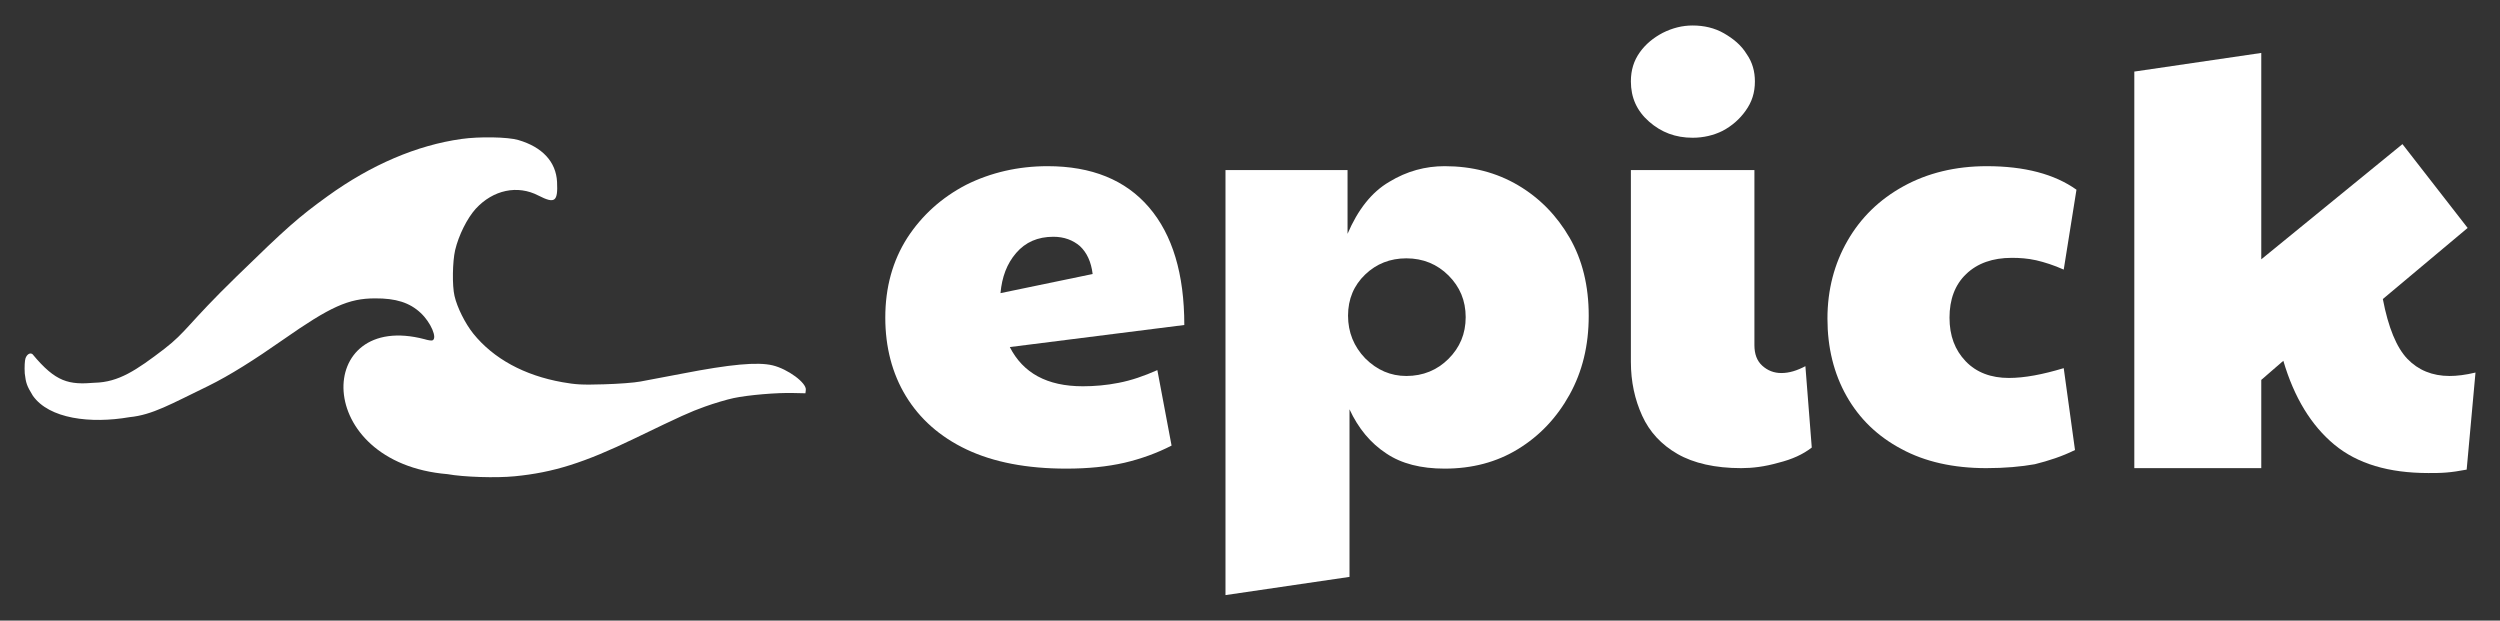
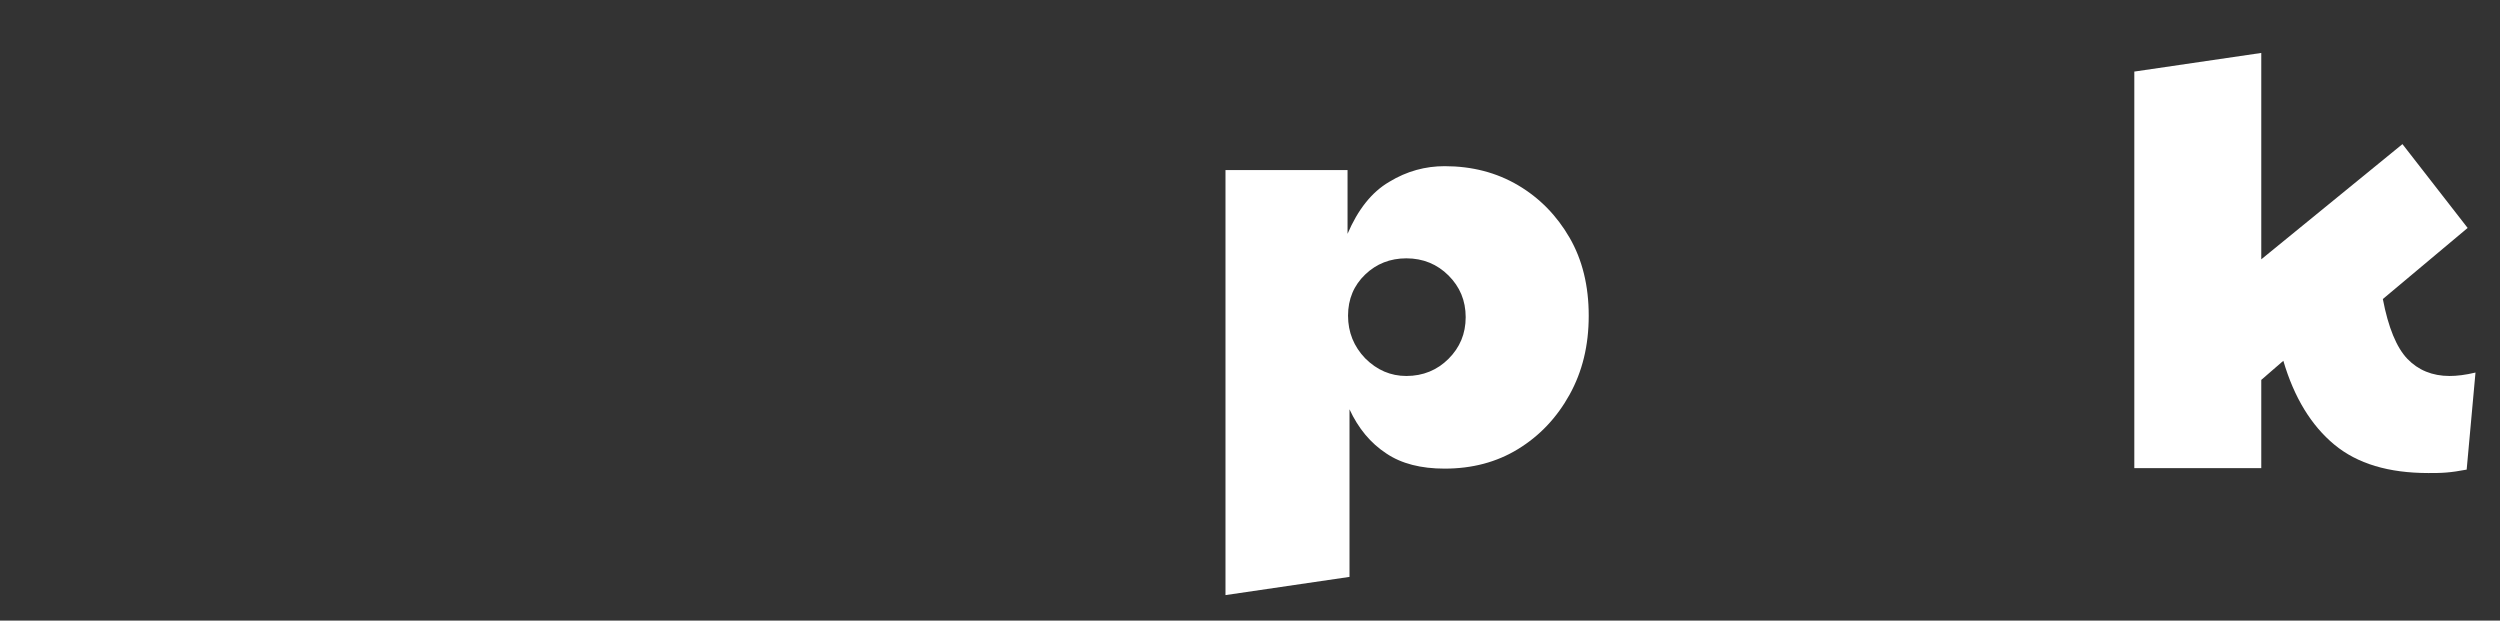
<svg xmlns="http://www.w3.org/2000/svg" version="1.1" id="レイヤー_1" x="0px" y="0px" viewBox="0 0 510 126.6" style="enable-background:new 0 0 510 126.6;" xml:space="preserve">
  <rect x="0" y="0" width="510" height="126.6" fill="#333333" stroke="none" />
  <style type="text/css">
	.st0{fill:#FFFFFF;}
</style>
  <g>
    <g>
-       <path class="st0" d="M220.9,78.8c2.3,0,4.8-0.2,7.3-0.7c2.6-0.5,5.2-1.4,7.9-2.6l2.9,15.4c-2.9,1.5-6.2,2.7-9.6,3.5    c-3.5,0.8-7.4,1.2-11.9,1.2c-8,0-14.8-1.3-20.3-3.9s-9.6-6.3-12.4-10.9c-2.8-4.6-4.2-10-4.2-16c0-6.2,1.5-11.6,4.5-16.3    c3-4.6,7-8.2,12-10.8c5-2.5,10.6-3.8,16.6-3.8c9,0,15.9,2.8,20.7,8.4s7.2,13.6,7.2,24L206,70.8C208.7,76.1,213.6,78.8,220.9,78.8z     M204.1,59.8l18.8-3.9c-0.3-2.5-1.2-4.4-2.6-5.7c-1.4-1.2-3.2-1.9-5.4-1.9c-3.2,0-5.7,1.1-7.6,3.3    C205.4,53.8,204.4,56.5,204.1,59.8z" />
      <path class="st0" d="M275.2,117.7l-25.2,3.7V34.7h24.9v13c2.1-4.9,4.9-8.5,8.5-10.6c3.6-2.2,7.4-3.2,11.3-3.2    c5.6,0,10.6,1.3,15,3.9c4.4,2.6,7.9,6.2,10.5,10.7s3.9,9.8,3.9,15.9s-1.3,11.4-3.9,16.1s-6.1,8.4-10.5,11.1s-9.4,4-15,4    c-4.8,0-8.8-1-11.9-3.1c-3.2-2.1-5.7-5.1-7.5-9v34.2H275.2z M286.9,76.7c3.4,0,6.3-1.2,8.6-3.5c2.3-2.3,3.5-5.1,3.5-8.5    s-1.2-6.2-3.5-8.5s-5.2-3.5-8.6-3.5c-3.3,0-6.1,1.1-8.4,3.3s-3.5,5-3.5,8.4c0,3.4,1.2,6.3,3.5,8.7    C280.9,75.5,283.7,76.7,286.9,76.7z" />
-       <path class="st0" d="M355.2,95.5c-5.3,0-9.7-1-13-2.9s-5.7-4.5-7.2-7.8s-2.3-6.9-2.3-11V34.7h25.2v35.7c0,1.8,0.5,3.2,1.6,4.2    s2.4,1.5,3.9,1.5c1.6,0,3.2-0.5,4.9-1.4l1.3,16.6c-1.8,1.4-4,2.4-6.8,3.1C360,95.2,357.5,95.5,355.2,95.5z" />
-       <path class="st0" d="M405.2,95.5c-6.7,0-12.5-1.3-17.3-3.9c-4.9-2.6-8.6-6.2-11.2-10.8c-2.6-4.6-3.9-9.9-3.9-15.8    s1.4-11.2,4.1-15.9s6.5-8.4,11.4-11.1c4.9-2.7,10.6-4.1,17-4.1c7.7,0,13.8,1.6,18.3,4.8L421,55c-2-0.9-3.9-1.5-5.6-1.9    c-1.8-0.4-3.4-0.5-5-0.5c-3.9,0-7,1.1-9.3,3.3s-3.4,5.2-3.4,8.9s1.1,6.6,3.3,8.9c2.2,2.3,5.2,3.4,8.8,3.4c3.2,0,6.9-0.7,11.2-2    l2.3,16.7c-2.6,1.3-5.4,2.2-8.2,2.9C412.3,95.2,409,95.5,405.2,95.5z" />
      <path class="st0" d="M461.3,95.5h-25.9V14.6l25.9-3.8v42.1l28.8-23.5l13.3,17.1L486.1,61c1.1,5.8,2.8,9.9,5,12.2    c2.2,2.3,5.1,3.5,8.6,3.5c1.5,0,3.2-0.2,5.3-0.7l-1.8,19.8c-1.6,0.3-2.9,0.5-4.2,0.6c-1.2,0.1-2.4,0.1-3.6,0.1    c-8.1,0-14.5-1.9-19.2-5.8s-8.2-9.6-10.4-17.1l-4.5,3.9V95.5z" />
-       <path class="st0" d="M345.3,28.1c-3.5,0-6.4-1.1-8.9-3.3s-3.7-4.9-3.7-8.2c0-2.3,0.6-4.2,1.8-5.9c1.2-1.7,2.8-3,4.7-4    c2-1,4-1.5,6.1-1.5c2.3,0,4.5,0.5,6.4,1.6s3.5,2.4,4.6,4.2c1.2,1.7,1.7,3.6,1.7,5.6c0,2.3-0.6,4.2-1.9,6c-1.2,1.7-2.8,3.1-4.7,4.1    C349.6,27.6,347.5,28.1,345.3,28.1z" />
    </g>
    <g transform="translate(0,440) scale(0.1,-0.1)">
-       <path class="st0" d="M941.4,4116.5c-90.8-12.7-184.2-52.5-273.2-116.8c-59.1-42.7-82.8-63.5-186-164.1    c-99.1-96.5-101.6-112.4-147.2-147.5c-57.3-43.8-93-67.7-141.7-68.9c-52.7-4.4-79.3,0.7-126.9,58.2c-4.9,3.8-11.4,0-14.4-8.4    c-1.5-4.3-2.3-17.3-1.5-30.8c2.4-19.5,3.9-24.9,16.4-45.3c33.2-47.4,117.8-57.7,197.4-43.9c46.7,4.5,84.8,27,160.1,63.4    c44.6,21.9,95.1,54,153.4,94.8c96.2,67.3,133.4,84.1,187.3,84.1c42.6,0.3,70.7-8.7,93.1-29.7c20.6-19.2,34.6-51.6,24-56    c-2.1-0.8-9.3,0.3-16,2.4c-225.7,59.4-230.5-252.3,46.9-275.3c32.2-5.9,99.3-8.1,137-4.3c78.4,7.6,141.4,27.3,244.8,77.3    c97.5,47,111.4,53.3,143.4,64.9c18.1,6.5,44.1,14.3,58.3,17.3c29.2,6.2,88.5,11.4,123.3,10.3l23.2-0.5l0.8,7    c1.5,14.3-36.6,42.5-67.8,50c-30.4,7.3-86.2,2.2-183.9-16.8c-35.1-6.8-73.5-14.1-85.6-16.2c-12.4-2.4-45.1-4.9-74.8-5.7    c-45.9-1.4-57-0.5-84.6,4.3c-77.6,13.8-140.3,47.9-181.6,99c-16.5,20.6-33,53.3-38.4,77.1c-4.9,20.8-4.1,70,1.3,93.3    c7.2,30.6,24.8,65.4,42,84.4c35.6,38.7,85.4,49.2,128.2,26.8c33.3-17,39.7-12.4,37.7,28.1c-2.1,40.8-29.9,71.1-79.2,85.4    C1036.3,4120.6,977.8,4121.7,941.4,4116.5z" />
-     </g>
+       </g>
  </g>
</svg>